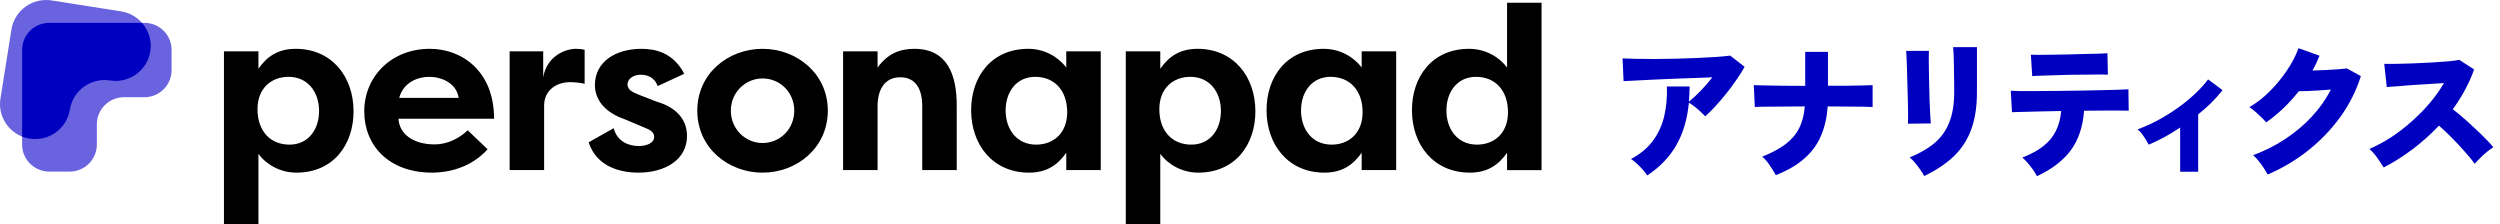
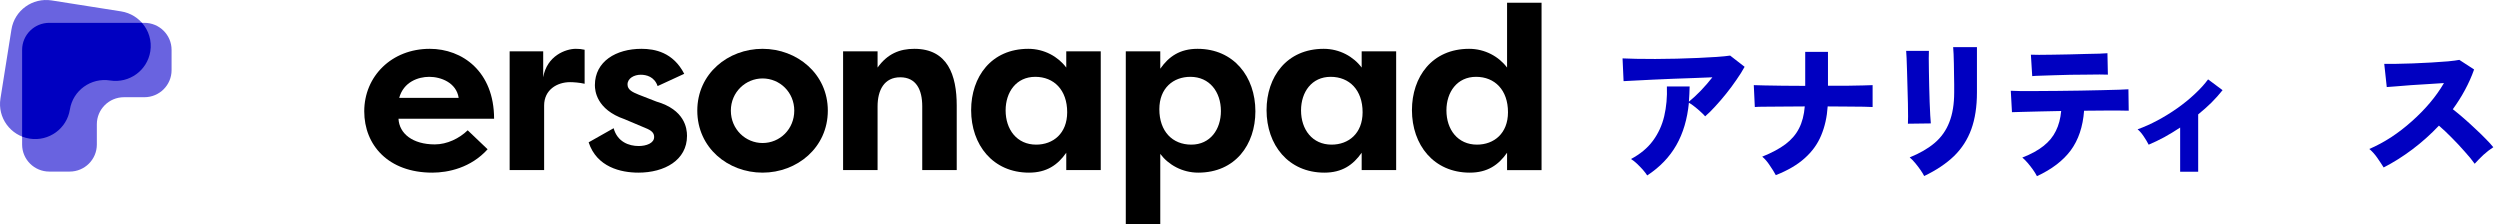
<svg xmlns="http://www.w3.org/2000/svg" width="301" height="27" viewBox="0 0 301 27" fill="none">
  <path d="M174.15 13.29C174.15 15.603 175.515 17.414 177.828 17.414C179.862 17.414 181.562 16.077 181.562 13.513C181.562 10.838 179.974 9.25 177.717 9.25C175.432 9.25 174.15 11.089 174.15 13.29ZM181.451 0.333H185.603V20.48H181.451V18.39C180.42 19.866 179.082 20.786 176.964 20.786C172.617 20.786 169.998 17.442 169.998 13.262C169.998 9.25 172.422 5.878 176.881 5.878C178.803 5.878 180.475 6.825 181.451 8.135V0.333Z" fill="black" />
  <path d="M156.645 13.29C156.645 15.603 158.01 17.414 160.323 17.414C162.357 17.414 164.057 16.077 164.057 13.513C164.057 10.838 162.469 9.25 160.211 9.25C157.926 9.25 156.645 11.089 156.645 13.29ZM163.945 6.184H168.097V20.479H163.945V18.39C162.914 19.866 161.577 20.786 159.459 20.786C155.112 20.786 152.493 17.442 152.493 13.262C152.493 9.25 154.917 5.878 159.375 5.878C161.298 5.878 162.97 6.825 163.945 8.135V6.184Z" fill="black" />
  <path d="M146.998 13.374C146.998 11.061 145.632 9.25 143.319 9.25C141.285 9.25 139.585 10.587 139.585 13.151C139.585 15.826 141.174 17.414 143.431 17.414C145.716 17.414 146.998 15.575 146.998 13.374ZM139.697 27H135.545V6.184H139.697V8.274C140.728 6.797 142.065 5.878 144.183 5.878C148.53 5.878 151.149 9.222 151.149 13.402C151.149 17.414 148.725 20.786 144.267 20.786C142.344 20.786 140.672 19.838 139.697 18.529V27Z" fill="black" />
  <path d="M121.077 13.29C121.077 15.603 122.442 17.414 124.755 17.414C126.789 17.414 128.489 16.077 128.489 13.513C128.489 10.838 126.901 9.25 124.644 9.25C122.359 9.25 121.077 11.089 121.077 13.29ZM128.378 6.184H132.53V20.479H128.378V18.39C127.347 19.866 126.009 20.786 123.891 20.786C119.544 20.786 116.925 17.442 116.925 13.262C116.925 9.25 119.349 5.878 123.808 5.878C125.731 5.878 127.402 6.825 128.378 8.135V6.184Z" fill="black" />
  <path d="M101.508 20.479V6.184H105.66V8.135C106.858 6.463 108.335 5.878 110.09 5.878C114.103 5.878 115.19 9.055 115.19 12.705V20.479H111.038V12.789C111.038 10.81 110.313 9.305 108.39 9.305C106.468 9.305 105.66 10.838 105.66 12.816V20.479H101.508Z" fill="black" />
  <path d="M83.954 13.318C83.954 8.86 87.66 5.878 91.812 5.878C95.964 5.878 99.67 8.887 99.67 13.318C99.67 17.776 95.964 20.786 91.812 20.786C87.66 20.786 83.954 17.804 83.954 13.318ZM87.995 13.318C87.995 15.575 89.778 17.219 91.812 17.219C93.902 17.219 95.63 15.547 95.63 13.318C95.63 11.117 93.902 9.445 91.812 9.445C89.778 9.445 87.995 11.089 87.995 13.318Z" fill="black" />
  <path d="M70.873 17.136L73.882 15.436C74.328 17.08 75.722 17.581 76.892 17.581C77.811 17.581 78.759 17.247 78.759 16.495C78.759 16.021 78.48 15.714 77.7 15.408L75.192 14.349C71.793 13.179 71.625 10.894 71.625 10.253C71.625 7.383 74.189 5.878 77.226 5.878C78.843 5.878 81.044 6.296 82.381 8.887L79.177 10.364C78.787 9.222 77.811 8.999 77.143 8.999C76.362 8.999 75.554 9.417 75.554 10.169C75.554 10.81 76.139 11.089 76.892 11.395L79.037 12.231C82.409 13.207 82.716 15.408 82.716 16.355C82.716 19.281 80.013 20.786 76.864 20.786C74.746 20.786 71.848 20.117 70.873 17.136Z" fill="black" />
  <path d="M65.401 6.184V9.305C65.847 6.714 68.104 5.878 69.33 5.878C69.804 5.878 69.943 5.906 70.389 5.989V10.086C69.804 9.946 69.052 9.891 68.633 9.891C67.073 9.891 65.513 10.81 65.513 12.705V20.479H61.361V6.184H65.401Z" fill="black" />
  <path d="M51.685 9.25C50.348 9.25 48.592 9.863 48.063 11.785H55.224C54.946 9.946 53.079 9.25 51.685 9.25ZM56.311 15.687L58.708 17.972C56.701 20.201 53.97 20.786 52.048 20.786C46.753 20.786 43.855 17.47 43.855 13.402C43.855 9.194 47.143 5.878 51.741 5.878C55.67 5.878 59.488 8.609 59.488 14.293H47.979C48.063 16.077 49.679 17.386 52.354 17.386C53.831 17.386 55.308 16.662 56.311 15.687Z" fill="black" />
-   <path d="M38.416 13.374C38.416 11.061 37.05 9.25 34.737 9.25C32.703 9.25 31.003 10.587 31.003 13.151C31.003 15.826 32.592 17.414 34.849 17.414C37.134 17.414 38.416 15.575 38.416 13.374ZM31.115 27H26.963V6.184H31.115V8.274C32.146 6.797 33.484 5.878 35.601 5.878C39.948 5.878 42.568 9.222 42.568 13.402C42.568 17.414 40.143 20.786 35.685 20.786C33.762 20.786 32.09 19.838 31.115 18.529V27Z" fill="black" />
  <path d="M286.992 20.162C286.779 19.817 286.523 19.432 286.227 19.005C285.93 18.578 285.61 18.222 285.266 17.937C286.144 17.558 287.016 17.089 287.882 16.532C288.748 15.962 289.572 15.328 290.355 14.628C291.15 13.928 291.879 13.186 292.544 12.403C293.208 11.621 293.777 10.82 294.252 10.001C293.647 10.037 293 10.079 292.312 10.126C291.624 10.162 290.954 10.203 290.302 10.251C289.649 10.298 289.062 10.345 288.54 10.393C288.018 10.428 287.627 10.458 287.366 10.482L287.063 7.688C287.372 7.7 287.828 7.7 288.433 7.688C289.05 7.676 289.732 7.659 290.48 7.635C291.227 7.599 291.974 7.564 292.722 7.528C293.469 7.481 294.145 7.433 294.75 7.386C295.355 7.326 295.806 7.267 296.102 7.208L297.882 8.364C297.585 9.207 297.217 10.031 296.779 10.838C296.351 11.632 295.865 12.403 295.319 13.151C295.747 13.483 296.191 13.851 296.654 14.254C297.117 14.657 297.573 15.072 298.024 15.5C298.475 15.915 298.89 16.318 299.27 16.71C299.649 17.089 299.958 17.427 300.195 17.724C299.792 17.985 299.4 18.287 299.021 18.631C298.653 18.975 298.297 19.337 297.953 19.717C297.644 19.278 297.241 18.785 296.743 18.24C296.257 17.682 295.741 17.131 295.195 16.585C294.649 16.027 294.133 15.541 293.647 15.126C292.662 16.17 291.595 17.125 290.444 17.991C289.305 18.845 288.155 19.568 286.992 20.162Z" fill="#0000C1" />
-   <path d="M273.024 21.016C272.905 20.778 272.745 20.511 272.544 20.215C272.354 19.918 272.146 19.634 271.921 19.361C271.695 19.088 271.482 18.863 271.28 18.685C272.68 18.163 273.973 17.51 275.159 16.727C276.357 15.932 277.419 15.037 278.344 14.04C279.281 13.032 280.047 11.947 280.64 10.784C280.153 10.82 279.655 10.855 279.145 10.891C278.647 10.915 278.19 10.938 277.775 10.962C277.36 10.974 277.028 10.98 276.778 10.98C276.209 11.704 275.592 12.386 274.928 13.026C274.264 13.655 273.57 14.224 272.846 14.734C272.704 14.556 272.514 14.355 272.277 14.129C272.051 13.904 271.808 13.679 271.547 13.453C271.298 13.228 271.055 13.044 270.818 12.902C271.684 12.403 272.502 11.769 273.273 10.998C274.056 10.215 274.75 9.373 275.355 8.471C275.96 7.569 276.423 6.68 276.743 5.802L279.27 6.709C279.151 7.006 279.02 7.309 278.878 7.617C278.736 7.914 278.582 8.204 278.416 8.489C278.914 8.477 279.43 8.459 279.964 8.435C280.497 8.412 280.996 8.382 281.458 8.346C281.933 8.311 282.3 8.275 282.561 8.24L284.252 9.165C283.694 10.921 282.87 12.558 281.779 14.076C280.687 15.583 279.394 16.929 277.899 18.115C276.417 19.29 274.792 20.256 273.024 21.016Z" fill="#0000C1" />
  <path d="M262.49 20.678V15.357C261.862 15.773 261.227 16.158 260.586 16.514C259.946 16.858 259.317 17.16 258.7 17.421C258.546 17.113 258.344 16.775 258.095 16.407C257.846 16.04 257.603 15.761 257.366 15.571C258.16 15.286 258.967 14.924 259.786 14.486C260.604 14.047 261.393 13.56 262.152 13.026C262.923 12.481 263.623 11.911 264.252 11.318C264.892 10.725 265.426 10.138 265.853 9.557L267.597 10.856C267.194 11.366 266.743 11.87 266.245 12.368C265.746 12.854 265.219 13.323 264.661 13.774V20.678H262.49Z" fill="#0000C1" />
  <path d="M245.248 21.211C245.13 20.974 244.969 20.713 244.768 20.428C244.566 20.144 244.353 19.871 244.127 19.61C243.902 19.349 243.688 19.135 243.487 18.969C244.53 18.566 245.379 18.103 246.031 17.581C246.695 17.059 247.194 16.454 247.526 15.766C247.87 15.078 248.083 14.278 248.166 13.364C247.277 13.376 246.423 13.394 245.604 13.418C244.797 13.43 244.098 13.447 243.504 13.471C242.911 13.483 242.49 13.495 242.241 13.507L242.099 10.927C242.277 10.938 242.644 10.95 243.202 10.962C243.759 10.962 244.43 10.962 245.213 10.962C246.007 10.95 246.861 10.944 247.775 10.944C248.688 10.932 249.602 10.921 250.515 10.909C251.44 10.885 252.3 10.867 253.095 10.855C253.89 10.844 254.566 10.826 255.124 10.802C255.693 10.778 256.073 10.761 256.262 10.749L256.298 13.329C256.084 13.317 255.729 13.311 255.23 13.311C254.744 13.311 254.151 13.311 253.451 13.311C252.763 13.311 252.028 13.317 251.245 13.329C251.197 13.329 251.144 13.329 251.084 13.329C251.037 13.329 250.984 13.329 250.924 13.329C250.782 15.25 250.248 16.84 249.323 18.097C248.398 19.343 247.039 20.381 245.248 21.211ZM244.679 9.165L244.519 6.585C244.708 6.597 245.035 6.603 245.497 6.603C245.972 6.591 246.529 6.585 247.17 6.585C247.81 6.573 248.475 6.561 249.163 6.549C249.851 6.526 250.509 6.508 251.138 6.496C251.767 6.484 252.312 6.472 252.775 6.46C253.249 6.437 253.57 6.419 253.736 6.407L253.789 8.987C253.587 8.975 253.255 8.969 252.793 8.969C252.33 8.969 251.79 8.975 251.173 8.987C250.557 8.987 249.916 8.993 249.252 9.005C248.599 9.017 247.965 9.035 247.348 9.058C246.731 9.07 246.185 9.088 245.711 9.112C245.236 9.123 244.892 9.141 244.679 9.165Z" fill="#0000C1" />
  <path d="M231.672 21.194C231.565 20.98 231.417 20.737 231.227 20.464C231.037 20.191 230.829 19.918 230.604 19.645C230.379 19.373 230.153 19.141 229.928 18.951C231.15 18.453 232.152 17.872 232.935 17.208C233.73 16.532 234.317 15.701 234.697 14.717C235.088 13.732 235.284 12.534 235.284 11.122V10.144C235.284 9.8 235.278 9.414 235.266 8.987C235.266 8.56 235.26 8.133 235.248 7.706C235.236 7.267 235.224 6.87 235.213 6.514C235.201 6.158 235.183 5.879 235.159 5.677H238.024V11.122C238.024 12.831 237.799 14.307 237.348 15.553C236.897 16.799 236.203 17.878 235.266 18.791C234.329 19.693 233.131 20.494 231.672 21.194ZM229.714 14.895C229.726 14.752 229.732 14.462 229.732 14.023C229.732 13.584 229.726 13.056 229.714 12.439C229.702 11.822 229.685 11.182 229.661 10.517C229.649 9.841 229.631 9.195 229.608 8.578C229.596 7.961 229.578 7.433 229.554 6.994C229.53 6.543 229.513 6.253 229.501 6.122H232.241C232.229 6.288 232.223 6.591 232.223 7.03C232.223 7.469 232.229 7.985 232.241 8.578C232.253 9.159 232.265 9.776 232.277 10.428C232.3 11.069 232.318 11.692 232.33 12.297C232.354 12.89 232.377 13.418 232.401 13.88C232.425 14.331 232.449 14.657 232.472 14.859L229.714 14.895Z" fill="#0000C1" />
  <path d="M213.807 21.087C213.617 20.731 213.374 20.339 213.077 19.912C212.793 19.473 212.49 19.123 212.17 18.863C213.32 18.4 214.252 17.902 214.963 17.368C215.687 16.822 216.233 16.188 216.6 15.464C216.98 14.729 217.211 13.845 217.294 12.813C216.381 12.813 215.509 12.819 214.679 12.831C213.848 12.831 213.131 12.836 212.526 12.848C211.933 12.848 211.517 12.86 211.28 12.884L211.156 10.25C211.405 10.262 211.838 10.274 212.455 10.286C213.071 10.298 213.807 10.31 214.661 10.322C215.515 10.322 216.411 10.328 217.348 10.339V6.247H220.088V10.322C220.918 10.322 221.695 10.322 222.419 10.322C223.154 10.31 223.789 10.298 224.323 10.286C224.857 10.274 225.236 10.262 225.462 10.25V12.884C225.272 12.872 224.91 12.86 224.376 12.848C223.854 12.836 223.22 12.831 222.472 12.831C221.725 12.819 220.918 12.813 220.052 12.813C219.969 14.094 219.708 15.256 219.269 16.3C218.842 17.332 218.184 18.246 217.294 19.04C216.417 19.835 215.254 20.517 213.807 21.087Z" fill="#0000C1" />
  <path d="M198.326 21.122C198.196 20.921 198.018 20.689 197.793 20.428C197.567 20.179 197.33 19.936 197.081 19.699C196.832 19.462 196.594 19.278 196.369 19.147C197.484 18.554 198.362 17.825 199.003 16.959C199.655 16.081 200.112 15.09 200.373 13.987C200.634 12.872 200.74 11.68 200.693 10.411H203.433C203.433 10.731 203.421 11.045 203.398 11.354C203.386 11.65 203.368 11.947 203.344 12.243C203.771 11.899 204.24 11.466 204.75 10.944C205.26 10.411 205.734 9.865 206.173 9.307C205.497 9.331 204.75 9.361 203.931 9.396C203.113 9.42 202.277 9.45 201.422 9.485C200.568 9.521 199.75 9.556 198.967 9.592C198.184 9.628 197.484 9.663 196.867 9.699C196.262 9.723 195.8 9.746 195.479 9.77L195.355 7.03C195.77 7.053 196.322 7.071 197.01 7.083C197.698 7.095 198.457 7.101 199.287 7.101C200.129 7.089 200.99 7.077 201.867 7.065C202.757 7.042 203.617 7.012 204.447 6.976C205.278 6.941 206.031 6.899 206.707 6.852C207.383 6.804 207.917 6.751 208.309 6.692L210.052 8.044C209.78 8.542 209.447 9.07 209.056 9.628C208.676 10.185 208.267 10.737 207.828 11.282C207.389 11.828 206.95 12.338 206.511 12.813C206.084 13.287 205.681 13.684 205.301 14.005C205.171 13.851 204.993 13.673 204.768 13.471C204.542 13.258 204.299 13.05 204.038 12.848C203.789 12.647 203.558 12.486 203.344 12.368C203.154 14.337 202.65 16.039 201.832 17.475C201.013 18.91 199.845 20.126 198.326 21.122Z" fill="#0000C1" />
  <path d="M20.658 6.006C20.658 4.208 19.193 2.75 17.386 2.75H5.935C4.128 2.75 2.663 4.208 2.663 6.006V17.402C2.663 19.2 4.128 20.658 5.935 20.658H8.388C10.195 20.658 11.66 19.2 11.66 17.402V14.96C11.66 13.162 13.125 11.704 14.932 11.704L17.386 11.704C19.193 11.704 20.658 10.246 20.658 8.448V6.006Z" fill="#6963E0" />
  <path d="M18.097 6.189C18.462 3.891 16.887 1.734 14.579 1.37L6.219 0.052C3.91 -0.311 1.742 1.256 1.377 3.553L0.053 11.873C-0.313 14.17 1.262 16.328 3.571 16.692C5.879 17.055 8.047 15.488 8.413 13.191C8.778 10.893 10.946 9.326 13.255 9.69C15.563 10.053 17.731 8.486 18.097 6.189Z" fill="#6963E0" />
  <path d="M17.096 2.75C17.897 3.658 18.302 4.902 18.097 6.189C17.731 8.486 15.563 10.053 13.255 9.69C10.946 9.326 8.778 10.893 8.413 13.191C8.047 15.488 5.879 17.055 3.571 16.692C3.253 16.642 2.949 16.558 2.663 16.444V6.006C2.663 4.208 4.128 2.75 5.935 2.75H17.096Z" fill="#0000C1" />
</svg>